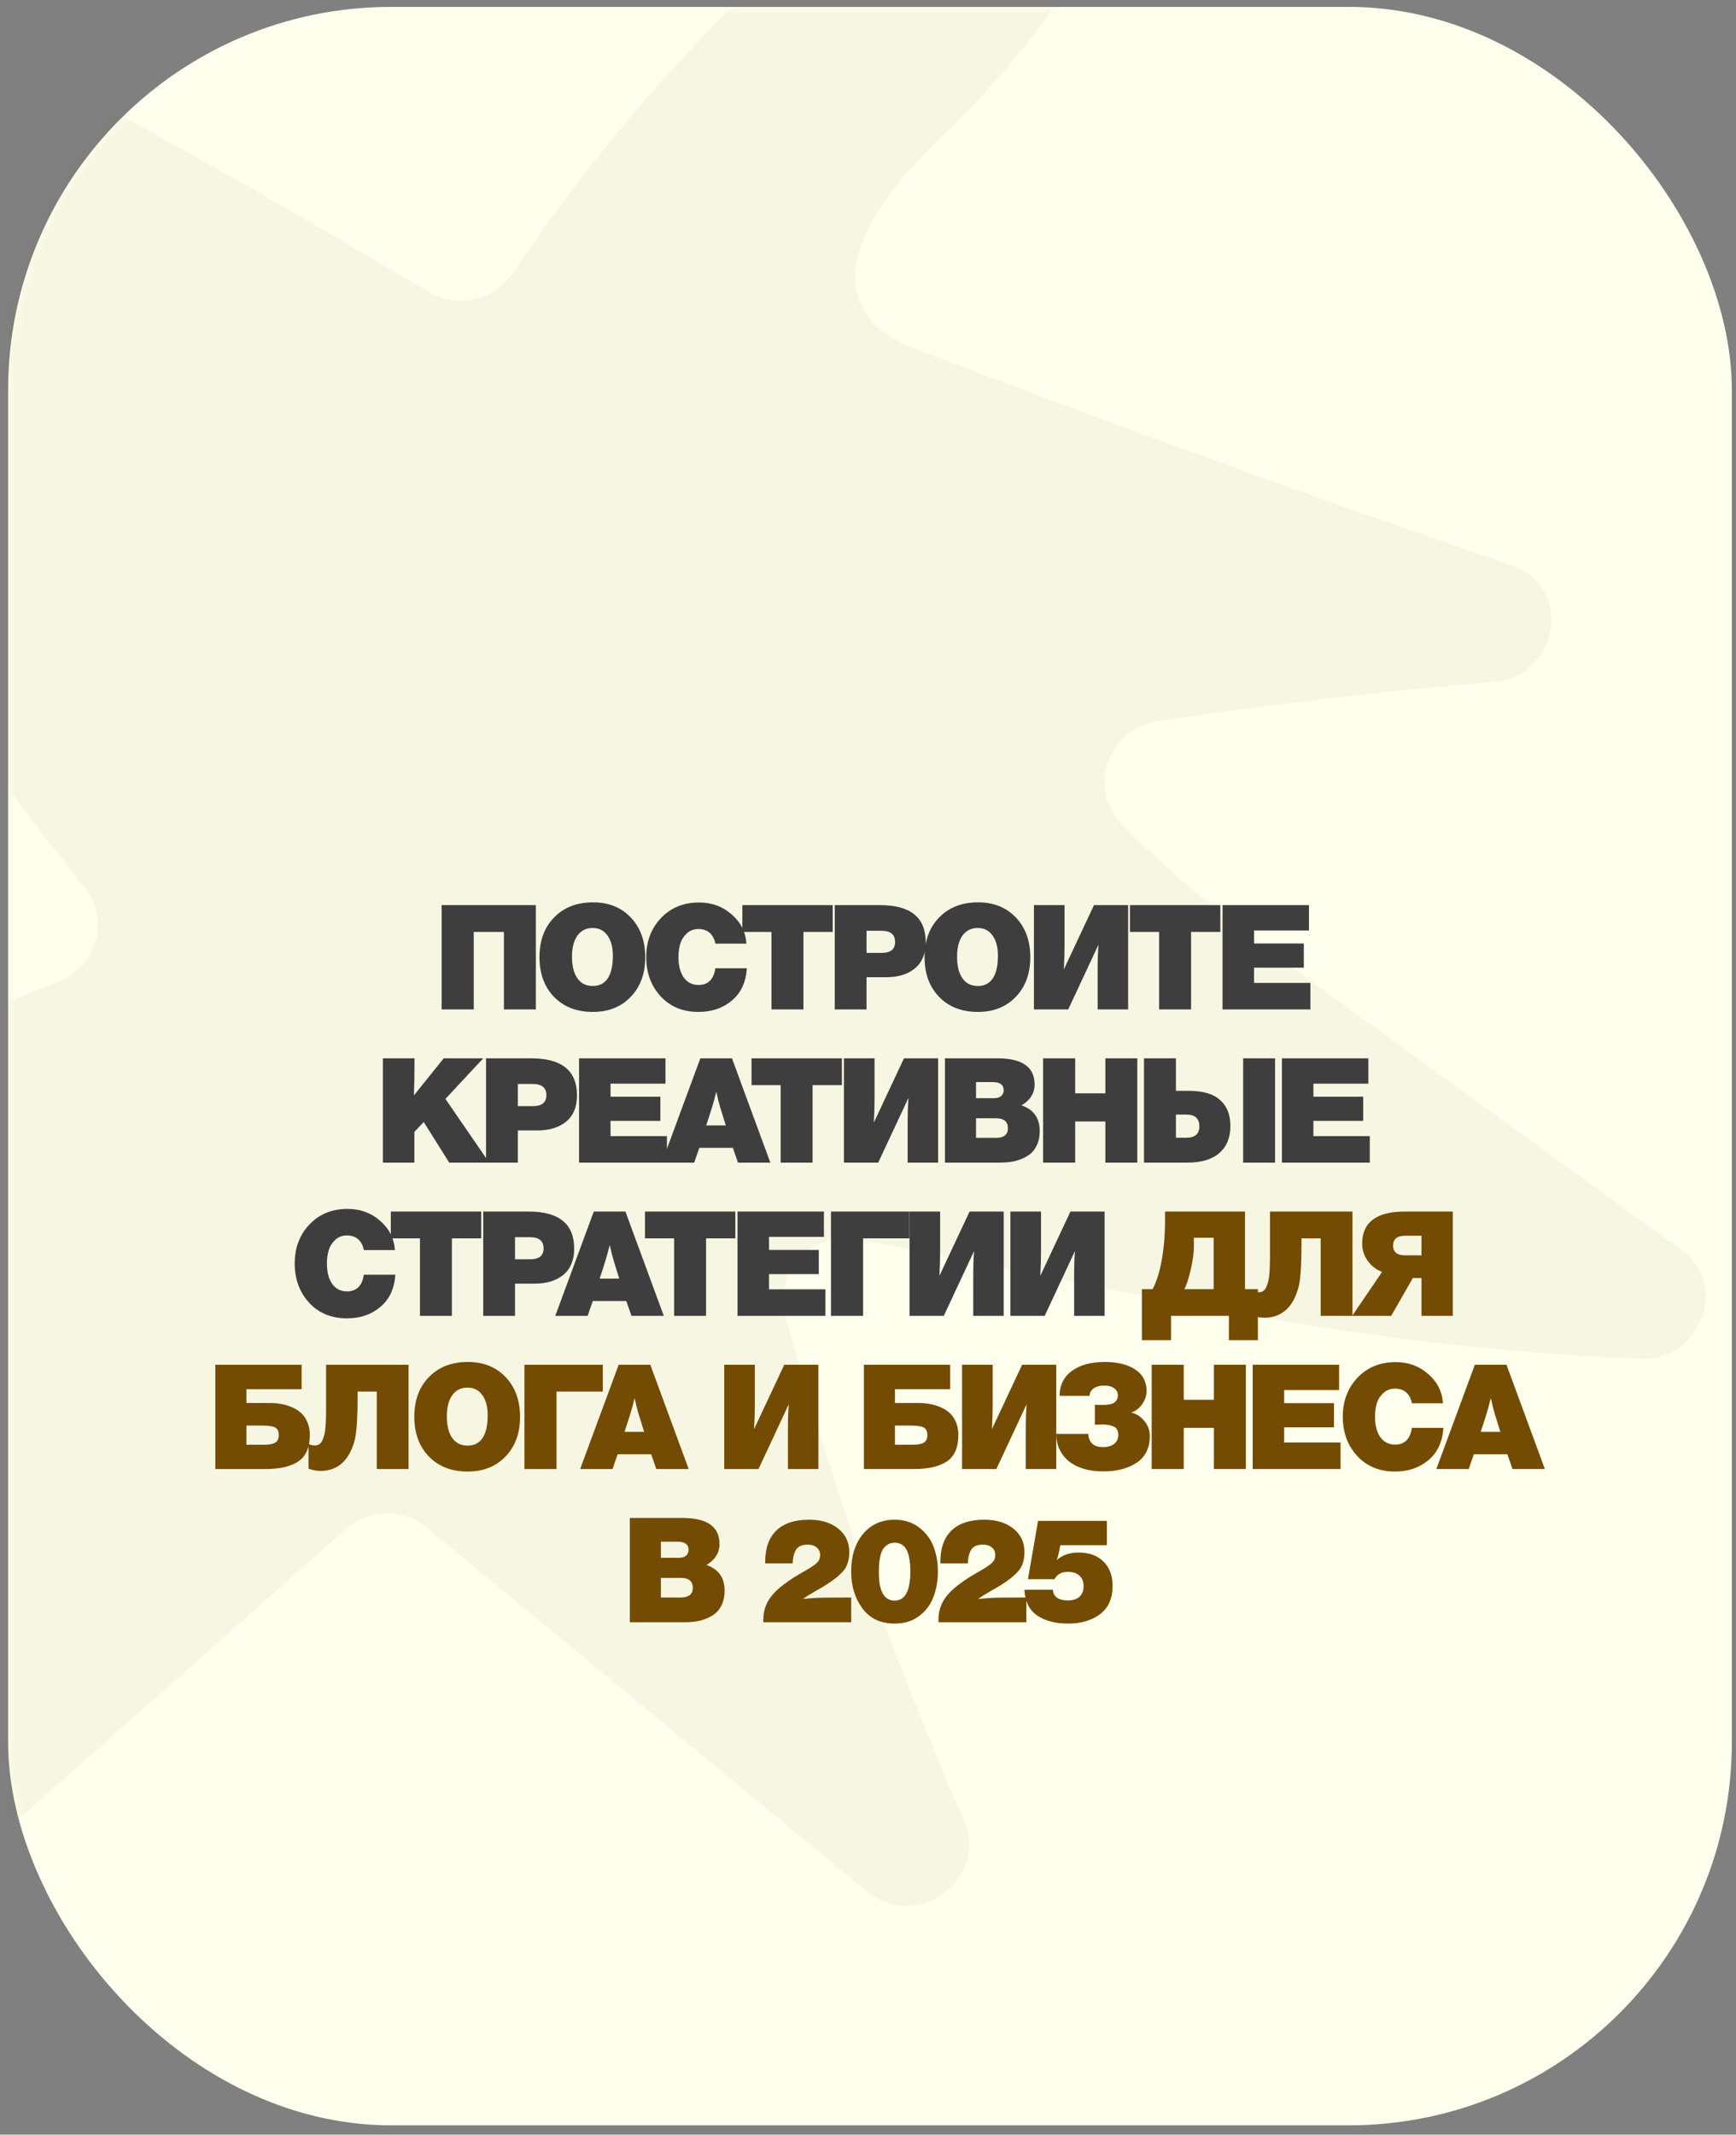
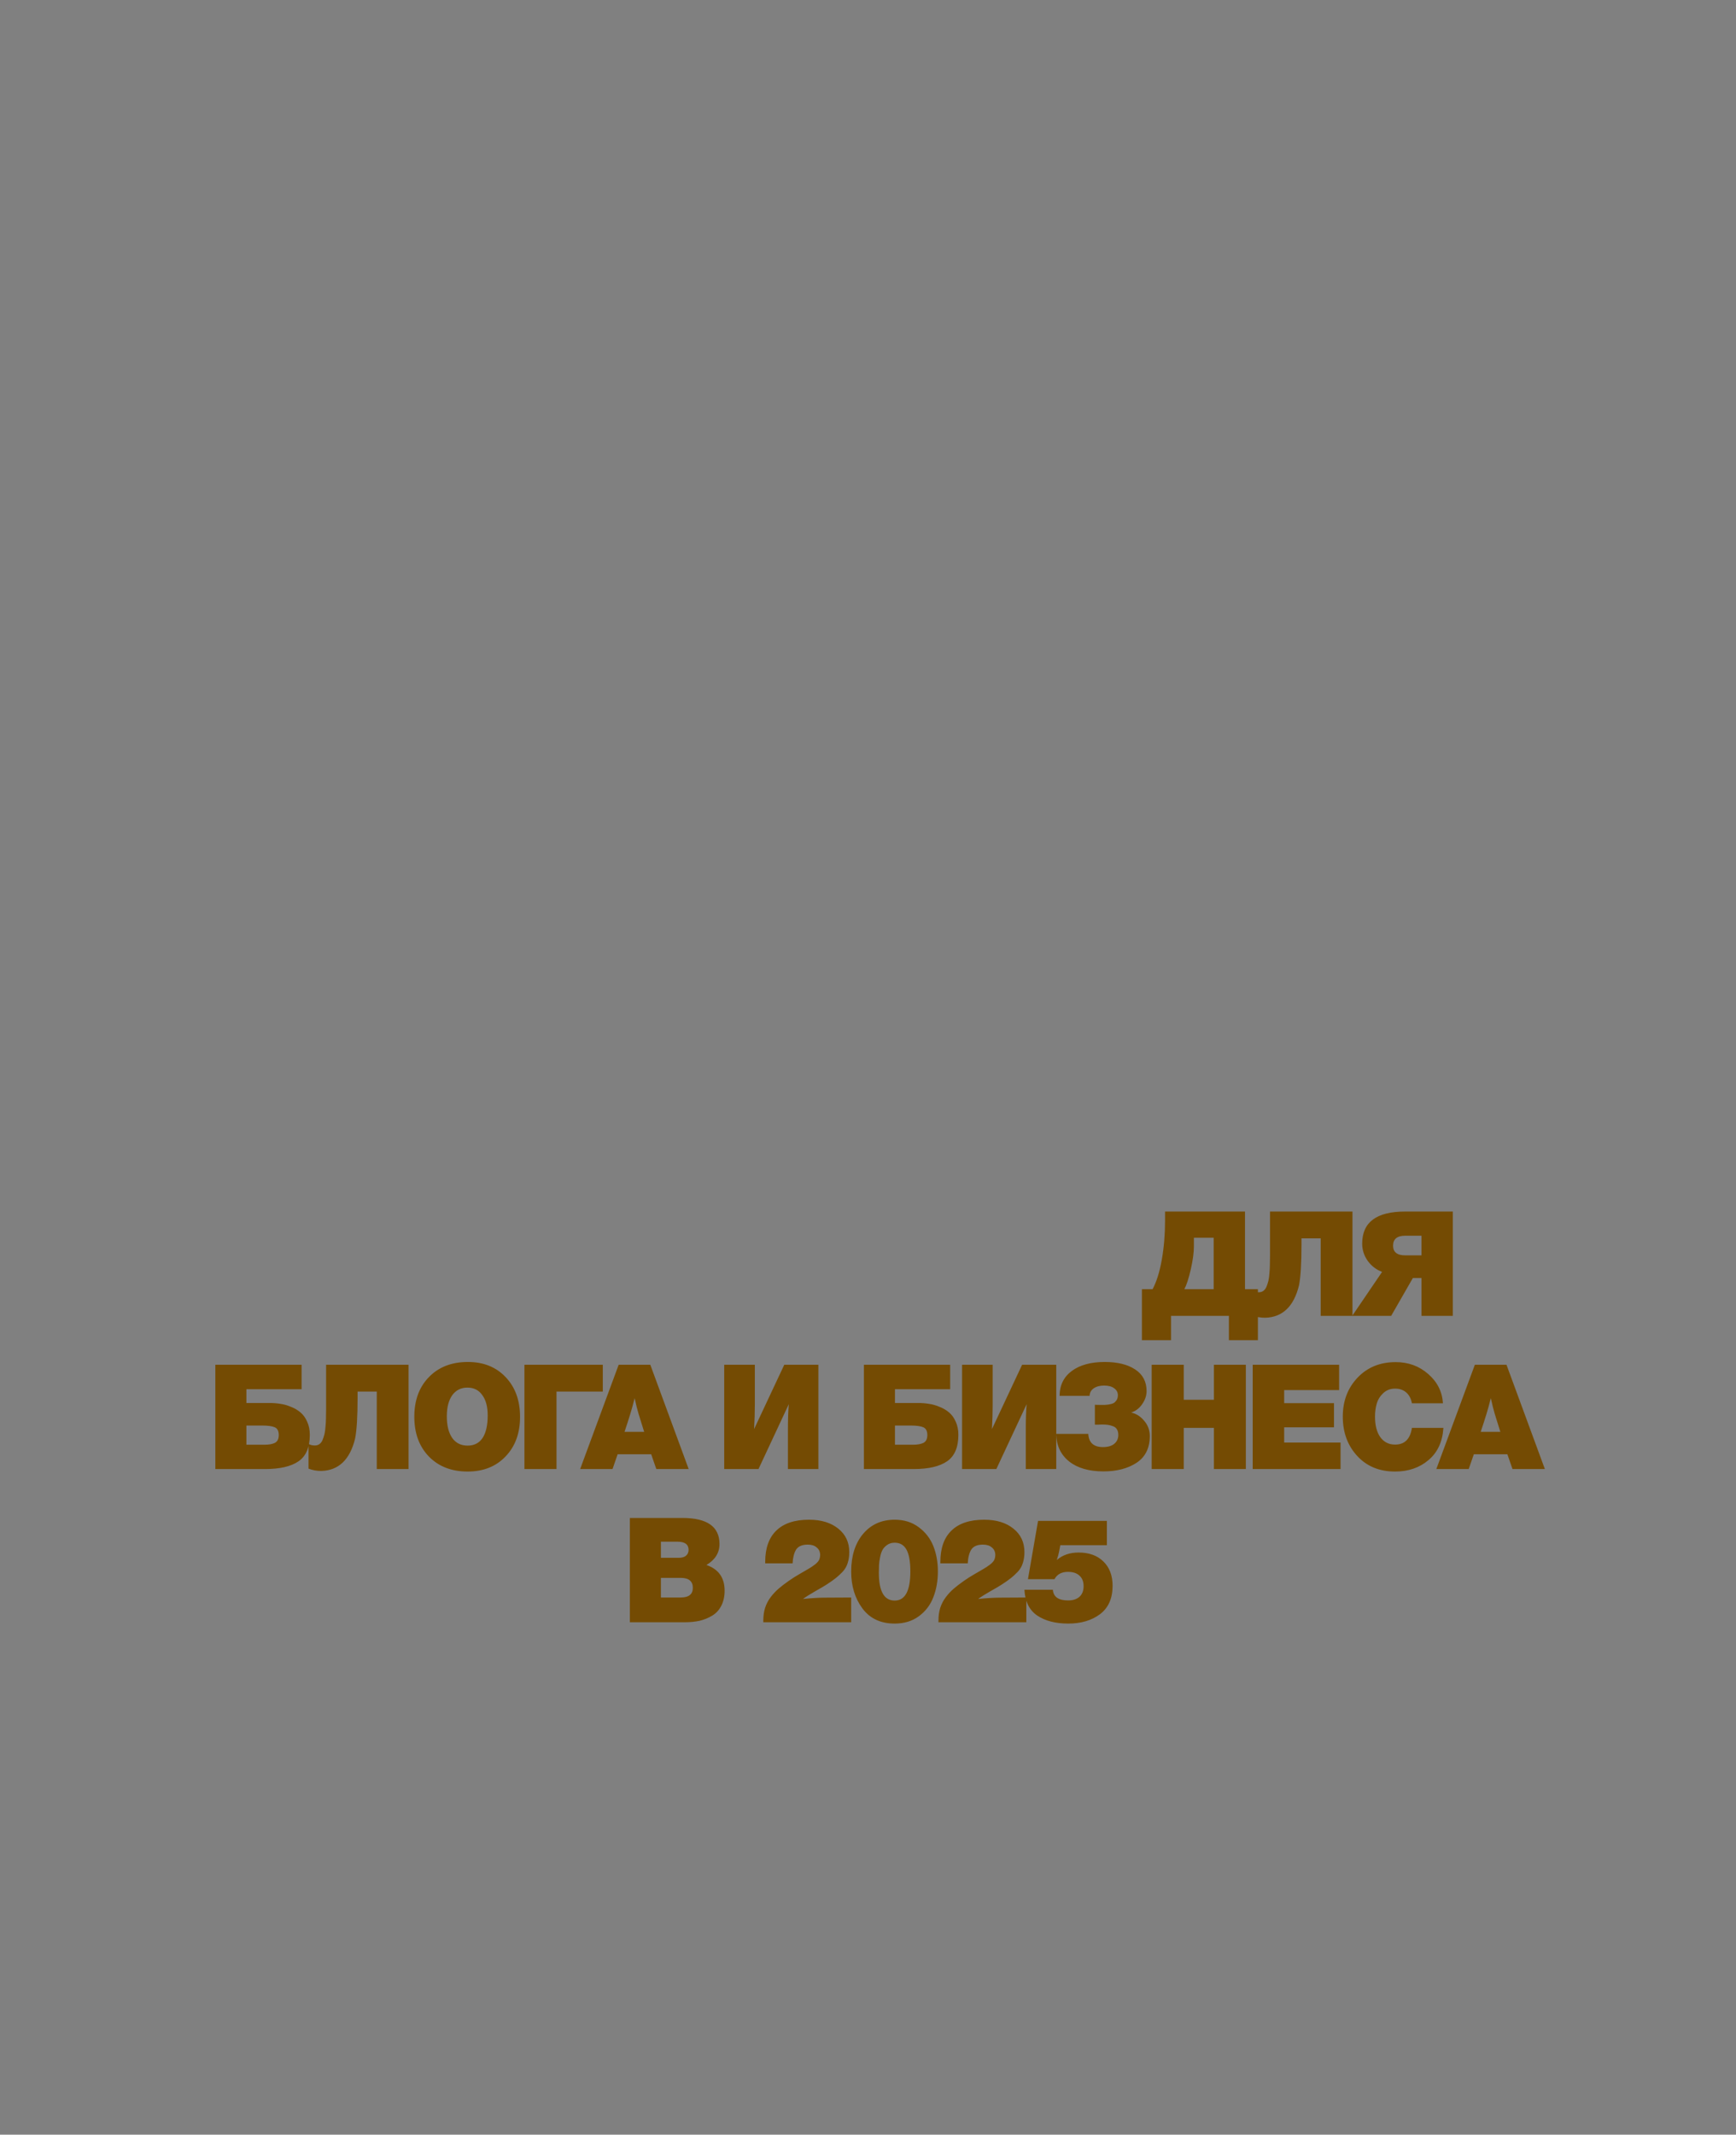
<svg xmlns="http://www.w3.org/2000/svg" width="170" height="209" viewBox="0 0 170 209" fill="none">
  <rect x="0" y="0" width="170" height="209" fill="#808080" stroke="none" />
-   <rect x="0.795" y="0.675" width="168.797" height="207.41" rx="37.51" fill="#FEFFED" />
  <mask id="mask0_3345_27415" style="mask-type:alpha" maskUnits="userSpaceOnUse" x="0" y="0" width="170" height="209">
    <rect x="0.795" y="0.675" width="168.797" height="207.41" rx="37.51" fill="#FEFFED" />
  </mask>
  <g mask="url(#mask0_3345_27415)">
-     <path d="M-18.503 158.043L-31.729 193.11C-33.911 198.901 -26.825 203.508 -22.136 199.352L33.828 149.748C36.086 147.745 39.466 147.651 41.736 149.526L84.936 185.221C89.758 189.203 96.895 183.915 94.397 178.22C87.355 162.197 81.498 145.654 76.878 128.754C75.721 124.508 79.607 120.451 84.011 121.319C112.139 126.837 133.366 131.957 160.603 133.034C166.541 133.272 169.392 125.812 164.662 122.385C153.42 114.23 142.187 106.079 130.946 97.924C123.526 92.542 116.005 87.051 109.718 80.493C106.439 77.069 108.598 71.329 113.411 70.608C124.328 68.963 135.298 67.681 146.286 66.76C152.753 66.22 154.079 57.409 148.014 55.333C128.222 48.549 108.564 41.41 89.057 33.92C87.987 33.509 86.982 32.94 86.136 32.189C80.054 26.759 86.844 18.487 92.398 13.194C101.673 4.358 108.911 -6.505 113.497 -18.299C115.537 -23.54 109.696 -28.163 104.804 -25.215C83.063 -12.124 64.252 5.752 50.266 26.674C48.45 29.392 44.801 30.268 42.033 28.615C14.142 11.938 -14.627 -3.359 -44.141 -17.2C-49.242 -19.591 -54.722 -14.241 -52.293 -9.238C-35.689 24.905 -15.319 57.218 8.35 86.978C10.801 90.057 9.451 94.654 5.67 96.128C-20.777 106.433 -47.218 116.734 -73.663 127.044C-84.87 131.408 -96.131 135.805 -107.012 140.927C-112.891 143.694 -110.996 152.265 -104.539 152.113L-24.137 150.247C-19.947 150.151 -17.055 154.171 -18.52 158.051L-18.503 158.043Z" fill="#744B03" fill-opacity="0.05" />
-   </g>
-   <path d="M52.474 88.619V98.831H49.347V91.244H46.393V98.831H43.252V88.619H52.474ZM58.079 88.347C59.608 88.347 60.842 88.844 61.779 89.838C62.716 90.823 63.184 92.119 63.184 93.725C63.184 95.322 62.711 96.613 61.765 97.597C60.828 98.582 59.589 99.075 58.05 99.075C56.482 99.075 55.22 98.587 54.264 97.612C53.307 96.627 52.829 95.327 52.829 93.711C52.829 92.095 53.307 90.799 54.264 89.824C55.22 88.839 56.492 88.347 58.079 88.347ZM58.036 90.857C57.405 90.857 56.907 91.105 56.544 91.603C56.19 92.1 56.013 92.788 56.013 93.668C56.013 94.576 56.19 95.284 56.544 95.79C56.898 96.288 57.4 96.536 58.05 96.536C58.691 96.536 59.178 96.288 59.513 95.79C59.848 95.284 60.015 94.547 60.015 93.582C60.015 92.731 59.838 92.066 59.484 91.588C59.14 91.1 58.657 90.857 58.036 90.857ZM73.136 94.801C73.05 96.159 72.563 97.21 71.674 97.956C70.794 98.702 69.704 99.075 68.404 99.075C66.864 99.075 65.626 98.563 64.689 97.54C63.752 96.517 63.283 95.236 63.283 93.696C63.283 92.176 63.761 90.909 64.718 89.896C65.683 88.873 66.931 88.361 68.461 88.361C69.704 88.361 70.765 88.748 71.645 89.523C72.534 90.288 73.017 91.244 73.094 92.391H70.053C69.967 91.932 69.781 91.579 69.494 91.33C69.207 91.081 68.843 90.957 68.404 90.957C67.945 90.957 67.557 91.105 67.242 91.402C66.936 91.689 66.726 92.028 66.611 92.42C66.496 92.812 66.439 93.237 66.439 93.696C66.439 94.547 66.611 95.217 66.955 95.704C67.309 96.192 67.792 96.436 68.404 96.436C69.341 96.436 69.89 95.891 70.053 94.801H73.136ZM81.544 88.619V91.244H78.676V98.831H75.549V91.244H72.695V88.619H81.544ZM81.744 88.619H86.191C89.164 88.619 90.651 89.829 90.651 92.248C90.651 93.376 90.297 94.232 89.59 94.815C88.892 95.389 87.964 95.676 86.807 95.676H84.857V98.831H81.744V88.619ZM84.857 91.129V93.295H86.363C87.223 93.295 87.653 92.936 87.653 92.219C87.653 91.493 87.204 91.129 86.305 91.129H84.857ZM95.787 88.347C97.317 88.347 98.55 88.844 99.487 89.838C100.424 90.823 100.893 92.119 100.893 93.725C100.893 95.322 100.419 96.613 99.473 97.597C98.536 98.582 97.298 99.075 95.758 99.075C94.19 99.075 92.928 98.587 91.972 97.612C91.016 96.627 90.538 95.327 90.538 93.711C90.538 92.095 91.016 90.799 91.972 89.824C92.928 88.839 94.2 88.347 95.787 88.347ZM95.744 90.857C95.113 90.857 94.616 91.105 94.252 91.603C93.898 92.1 93.722 92.788 93.722 93.668C93.722 94.576 93.898 95.284 94.252 95.79C94.606 96.288 95.108 96.536 95.758 96.536C96.399 96.536 96.886 96.288 97.221 95.79C97.556 95.284 97.723 94.547 97.723 93.582C97.723 92.731 97.546 92.066 97.192 91.588C96.848 91.1 96.365 90.857 95.744 90.857ZM110.472 88.619V98.831H107.489V94.987C107.489 93.916 107.517 93.08 107.575 92.477L104.606 98.831H101.25V88.619H104.247V92.492C104.247 93.266 104.223 94.074 104.176 94.915L107.13 88.619H110.472ZM119.504 88.619V91.244H116.636V98.831H113.509V91.244H110.655V88.619H119.504ZM128.181 88.619V91.1H122.803V92.377H127.679V94.743H122.803V96.235H128.324V98.831H119.719V88.619H128.181ZM47.319 103.619L43.619 107.592L47.907 113.831H43.992L41.496 109.858L40.578 110.819V113.831H37.495V103.619H40.592L40.578 105.685C40.578 105.838 40.564 106.359 40.535 107.248L43.447 103.619H47.319ZM47.596 103.619H52.042C55.016 103.619 56.502 104.829 56.502 107.248C56.502 108.376 56.149 109.232 55.441 109.815C54.743 110.389 53.816 110.676 52.659 110.676H50.708V113.831H47.596V103.619ZM50.708 106.129V108.295H52.214C53.075 108.295 53.505 107.936 53.505 107.219C53.505 106.493 53.056 106.129 52.157 106.129H50.708ZM65.167 103.619V106.1H59.788V107.377H64.665V109.743H59.788V111.235H65.31V113.831H56.705V103.619H65.167ZM71.68 103.619L75.437 113.831H72.267L71.766 112.382H68.481L67.979 113.831H64.809L68.582 103.619H71.68ZM71.077 110.188L70.532 108.438C70.408 108.027 70.279 107.511 70.145 106.889C69.992 107.501 69.848 108.022 69.715 108.453C69.571 108.921 69.385 109.5 69.155 110.188H71.077ZM82.443 103.619V106.244H79.574V113.831H76.448V106.244H73.594V103.619H82.443ZM91.865 103.619V113.831H88.882V109.987C88.882 108.916 88.911 108.08 88.968 107.477L85.999 113.831H82.643V103.619H85.641V107.492C85.641 108.266 85.617 109.074 85.569 109.916L88.523 103.619H91.865ZM92.536 103.619H97.685C100.104 103.619 101.314 104.47 101.314 106.172C101.314 107.033 100.888 107.716 100.037 108.223C101.223 108.634 101.816 109.471 101.816 110.733C101.816 111.307 101.706 111.804 101.486 112.225C101.275 112.636 100.979 112.956 100.596 113.186C100.214 113.415 99.803 113.582 99.363 113.688C98.923 113.783 98.436 113.831 97.9 113.831H92.536V103.619ZM95.577 105.943V107.52H97.341C97.637 107.52 97.867 107.453 98.029 107.32C98.201 107.176 98.287 106.985 98.287 106.746C98.287 106.21 97.924 105.943 97.197 105.943H95.577ZM95.577 109.485V111.407H97.513C98.306 111.407 98.703 111.092 98.703 110.461C98.703 109.81 98.306 109.485 97.513 109.485H95.577ZM111.37 103.619V113.831H108.244V109.801H105.289V113.831H102.148V103.619H105.289V107.047H108.244V103.619H111.37ZM115.154 103.619V106.803H116.459C117.817 106.803 118.825 107.104 119.485 107.707C120.154 108.3 120.489 109.146 120.489 110.245C120.489 111.374 120.131 112.253 119.413 112.884C118.696 113.515 117.649 113.831 116.272 113.831H112.027V103.619H115.154ZM115.154 109.127V111.393H116.158C117.018 111.393 117.449 111.02 117.449 110.274C117.449 109.509 117.023 109.127 116.172 109.127H115.154ZM124.863 103.619V113.831H121.737V103.619H124.863ZM133.996 103.619V106.1H128.617V107.377H133.494V109.743H128.617V111.235H134.139V113.831H125.534V103.619H133.996ZM38.713 124.801C38.627 126.159 38.139 127.21 37.25 127.956C36.37 128.702 35.28 129.075 33.98 129.075C32.44 129.075 31.202 128.563 30.265 127.54C29.328 126.517 28.86 125.236 28.86 123.696C28.86 122.176 29.338 120.909 30.294 119.896C31.26 118.873 32.507 118.361 34.037 118.361C35.28 118.361 36.342 118.748 37.221 119.523C38.11 120.288 38.593 121.244 38.67 122.391H35.629C35.543 121.932 35.357 121.579 35.07 121.33C34.783 121.081 34.42 120.957 33.98 120.957C33.521 120.957 33.134 121.105 32.818 121.402C32.512 121.689 32.302 122.028 32.187 122.42C32.072 122.812 32.015 123.237 32.015 123.696C32.015 124.547 32.187 125.217 32.531 125.704C32.885 126.192 33.368 126.436 33.98 126.436C34.917 126.436 35.467 125.891 35.629 124.801H38.713ZM47.12 118.619V121.244H44.252V128.831H41.125V121.244H38.271V118.619H47.12ZM47.321 118.619H51.767C54.74 118.619 56.227 119.829 56.227 122.248C56.227 123.376 55.873 124.232 55.166 124.815C54.468 125.389 53.54 125.676 52.383 125.676H50.433V128.831H47.321V118.619ZM50.433 121.129V123.295H51.939C52.799 123.295 53.23 122.936 53.23 122.219C53.23 121.493 52.78 121.129 51.882 121.129H50.433ZM61.245 118.619L65.003 128.831H61.833L61.331 127.382H58.047L57.545 128.831H54.375L58.147 118.619H61.245ZM60.643 125.188L60.098 123.438C59.974 123.027 59.844 122.511 59.711 121.889C59.558 122.501 59.414 123.022 59.28 123.453C59.137 123.921 58.95 124.5 58.721 125.188H60.643ZM72.008 118.619V121.244H69.14V128.831H66.013V121.244H63.159V118.619H72.008ZM80.685 118.619V121.1H75.307V122.377H80.183V124.743H75.307V126.235H80.829V128.831H72.223V118.619H80.685ZM84.516 121.244V128.831H81.375V118.619H89.048V121.244H84.516ZM98.289 118.619V128.831H95.306V124.987C95.306 123.916 95.335 123.08 95.392 122.477L92.423 128.831H89.067V118.619H92.065V122.492C92.065 123.266 92.041 124.074 91.993 124.916L94.947 118.619H98.289ZM108.168 118.619V128.831H105.185V124.987C105.185 123.916 105.213 123.08 105.271 122.477L102.302 128.831H98.946V118.619H101.943V122.492C101.943 123.266 101.919 124.074 101.872 124.916L104.826 118.619H108.168Z" fill="#3E3E3E" />
+     </g>
  <path d="M114.088 118.619H121.919V126.221H123.181V131.212H120.341V128.831H114.676V131.212H111.822V126.221H112.869C113.261 125.484 113.562 124.519 113.772 123.324C113.983 122.128 114.088 120.866 114.088 119.537V118.619ZM118.85 126.221V121.187H116.913V122.047C116.913 122.64 116.813 123.381 116.612 124.27C116.411 125.15 116.201 125.8 115.981 126.221H118.85ZM124.367 118.619H132.442V128.831H129.33V121.244H127.451V121.846C127.451 123.692 127.369 125.025 127.207 125.848C126.7 127.913 125.596 128.97 123.894 129.017C123.435 129.017 123.019 128.941 122.646 128.788V126.364C122.799 126.469 123.005 126.522 123.263 126.522C123.435 126.522 123.583 126.479 123.707 126.393C123.841 126.297 123.946 126.159 124.023 125.977C124.099 125.786 124.162 125.594 124.209 125.403C124.257 125.202 124.291 124.954 124.31 124.657C124.338 124.351 124.353 124.088 124.353 123.869C124.362 123.639 124.367 123.352 124.367 123.008V118.619ZM142.27 128.831H139.201V125.131H138.355L136.232 128.831H132.417L135.343 124.528C134.779 124.318 134.311 123.959 133.938 123.453C133.574 122.936 133.393 122.372 133.393 121.76C133.393 119.666 134.793 118.619 137.595 118.619H142.27V128.831ZM139.201 122.908V120.986H137.609C136.816 120.986 136.419 121.311 136.419 121.961C136.419 122.592 136.816 122.908 137.609 122.908H139.201ZM25.663 139.571H24.129V141.45H25.893C26.333 141.45 26.677 141.388 26.925 141.264C27.174 141.13 27.298 140.876 27.298 140.504C27.298 140.112 27.169 139.858 26.911 139.743C26.653 139.629 26.237 139.571 25.663 139.571ZM24.129 136.014V137.363H26.424C26.787 137.363 27.136 137.391 27.471 137.449C27.815 137.496 28.164 137.597 28.517 137.75C28.881 137.893 29.192 138.08 29.45 138.309C29.708 138.529 29.918 138.826 30.081 139.198C30.253 139.571 30.339 139.997 30.339 140.475C30.339 141.699 29.971 142.564 29.235 143.071C28.498 143.578 27.408 143.831 25.965 143.831H21.088V133.619H29.536V136.014H24.129ZM31.934 133.619H40.009V143.831H36.896V136.244H35.017V136.846C35.017 138.692 34.936 140.025 34.774 140.848C34.267 142.913 33.163 143.97 31.461 144.017C31.002 144.017 30.586 143.941 30.213 143.788V141.364C30.366 141.469 30.571 141.522 30.83 141.522C31.002 141.522 31.15 141.479 31.274 141.393C31.408 141.297 31.513 141.159 31.59 140.977C31.666 140.786 31.728 140.594 31.776 140.403C31.824 140.202 31.857 139.954 31.877 139.657C31.905 139.351 31.92 139.088 31.92 138.869C31.929 138.639 31.934 138.352 31.934 138.008V133.619ZM45.821 133.347C47.351 133.347 48.585 133.844 49.522 134.838C50.459 135.823 50.927 137.119 50.927 138.725C50.927 140.322 50.454 141.613 49.507 142.598C48.57 143.582 47.332 144.075 45.793 144.075C44.225 144.075 42.962 143.587 42.006 142.612C41.05 141.627 40.572 140.327 40.572 138.711C40.572 137.095 41.05 135.799 42.006 134.824C42.962 133.839 44.234 133.347 45.821 133.347ZM45.778 135.857C45.147 135.857 44.65 136.105 44.287 136.602C43.933 137.1 43.756 137.788 43.756 138.668C43.756 139.576 43.933 140.284 44.287 140.79C44.641 141.288 45.143 141.536 45.793 141.536C46.433 141.536 46.921 141.288 47.256 140.79C47.59 140.284 47.758 139.547 47.758 138.582C47.758 137.731 47.581 137.066 47.227 136.588C46.883 136.1 46.4 135.857 45.778 135.857ZM54.497 136.244V143.831H51.356V133.619H59.029V136.244H54.497ZM63.682 133.619L67.44 143.831H64.27L63.768 142.382H60.484L59.982 143.831H56.812L60.584 133.619H63.682ZM63.08 140.188L62.535 138.438C62.411 138.027 62.282 137.511 62.148 136.889C61.995 137.501 61.851 138.022 61.717 138.453C61.574 138.921 61.388 139.5 61.158 140.188H63.08ZM80.142 133.619V143.831H77.159V139.987C77.159 138.916 77.188 138.08 77.245 137.477L74.276 143.831H70.92V133.619H73.918V137.492C73.918 138.266 73.894 139.074 73.846 139.916L76.801 133.619H80.142ZM89.175 139.571H87.64V141.45H89.404C89.844 141.45 90.188 141.388 90.437 141.264C90.685 141.13 90.81 140.876 90.81 140.504C90.81 140.112 90.681 139.858 90.422 139.743C90.164 139.629 89.748 139.571 89.175 139.571ZM87.64 136.014V137.363H89.935C90.298 137.363 90.647 137.391 90.982 137.449C91.326 137.496 91.675 137.597 92.029 137.75C92.392 137.893 92.703 138.08 92.961 138.309C93.219 138.529 93.43 138.826 93.592 139.198C93.764 139.571 93.85 139.997 93.85 140.475C93.85 141.699 93.482 142.564 92.746 143.071C92.01 143.578 90.92 143.831 89.476 143.831H84.6V133.619H93.047V136.014H87.64ZM103.434 133.619V143.831H100.451V139.987C100.451 138.916 100.479 138.08 100.537 137.477L97.568 143.831H94.212V133.619H97.209V137.492C97.209 138.266 97.185 139.074 97.138 139.916L100.092 133.619H103.434ZM112.595 140.604C112.595 141.77 112.165 142.641 111.305 143.214C110.444 143.778 109.364 144.06 108.063 144.06C106.639 144.06 105.515 143.735 104.693 143.085C103.871 142.425 103.45 141.527 103.431 140.389H106.572C106.62 141.249 107.098 141.68 108.006 141.68C108.484 141.68 108.852 141.574 109.11 141.364C109.378 141.144 109.512 140.853 109.512 140.489C109.512 140.26 109.464 140.073 109.368 139.93C109.282 139.786 109.149 139.686 108.967 139.629C108.795 139.562 108.627 139.519 108.465 139.5C108.312 139.48 108.116 139.471 107.877 139.471C107.8 139.471 107.69 139.476 107.547 139.485C107.404 139.485 107.294 139.485 107.217 139.485V137.535C107.294 137.544 107.461 137.549 107.719 137.549C107.949 137.549 108.102 137.549 108.178 137.549C108.264 137.549 108.408 137.535 108.608 137.506C108.819 137.468 108.972 137.42 109.067 137.363C109.163 137.305 109.254 137.214 109.34 137.09C109.426 136.956 109.469 136.794 109.469 136.602C109.469 136.316 109.345 136.086 109.096 135.914C108.857 135.742 108.532 135.656 108.121 135.656C107.71 135.656 107.37 135.747 107.102 135.928C106.844 136.11 106.71 136.354 106.701 136.66H103.761C103.77 135.618 104.172 134.805 104.965 134.222C105.759 133.638 106.83 133.347 108.178 133.347C109.431 133.347 110.425 133.591 111.161 134.078C111.907 134.566 112.28 135.273 112.28 136.201C112.28 136.641 112.136 137.066 111.85 137.477C111.563 137.888 111.204 138.161 110.774 138.295C111.271 138.41 111.697 138.682 112.05 139.112C112.414 139.533 112.595 140.03 112.595 140.604ZM122.001 133.619V143.831H118.874V139.801H115.92V143.831H112.779V133.619H115.92V137.047H118.874V133.619H122.001ZM131.134 133.619V136.1H125.755V137.377H130.632V139.743H125.755V141.235H131.277V143.831H122.672V133.619H131.134ZM141.347 139.801C141.261 141.159 140.773 142.21 139.884 142.956C139.004 143.702 137.914 144.075 136.614 144.075C135.074 144.075 133.836 143.563 132.899 142.54C131.962 141.517 131.494 140.236 131.494 138.696C131.494 137.176 131.972 135.909 132.928 134.896C133.894 133.873 135.141 133.361 136.671 133.361C137.914 133.361 138.976 133.748 139.855 134.523C140.744 135.288 141.227 136.244 141.304 137.391H138.263C138.177 136.932 137.991 136.579 137.704 136.33C137.417 136.081 137.054 135.957 136.614 135.957C136.155 135.957 135.768 136.105 135.452 136.402C135.146 136.689 134.936 137.028 134.821 137.42C134.706 137.812 134.649 138.237 134.649 138.696C134.649 139.547 134.821 140.217 135.165 140.704C135.519 141.192 136.002 141.436 136.614 141.436C137.551 141.436 138.101 140.891 138.263 139.801H141.347ZM147.525 133.619L151.283 143.831H148.113L147.611 142.382H144.327L143.825 143.831H140.655L144.427 133.619H147.525ZM146.923 140.188L146.378 138.438C146.254 138.027 146.125 137.511 145.991 136.889C145.838 137.501 145.694 138.022 145.56 138.453C145.417 138.921 145.231 139.5 145.001 140.188H146.923ZM61.679 148.619H66.828C69.247 148.619 70.457 149.47 70.457 151.172C70.457 152.033 70.031 152.716 69.18 153.223C70.366 153.634 70.959 154.471 70.959 155.733C70.959 156.307 70.849 156.804 70.629 157.225C70.418 157.636 70.122 157.956 69.739 158.186C69.357 158.415 68.946 158.582 68.506 158.688C68.066 158.783 67.579 158.831 67.043 158.831H61.679V148.619ZM64.72 150.943V152.52H66.484C66.78 152.52 67.01 152.453 67.172 152.32C67.344 152.176 67.43 151.985 67.43 151.746C67.43 151.21 67.067 150.943 66.34 150.943H64.72ZM64.72 154.485V156.407H66.656C67.45 156.407 67.846 156.092 67.846 155.461C67.846 154.81 67.45 154.485 66.656 154.485H64.72ZM83.353 156.407V158.831H74.748V158.659C74.748 158.209 74.805 157.798 74.92 157.425C75.044 157.043 75.226 156.694 75.465 156.378C75.704 156.063 75.962 155.786 76.239 155.547C76.516 155.308 76.846 155.054 77.229 154.786C77.554 154.557 77.908 154.332 78.29 154.112C78.673 153.883 78.969 153.711 79.179 153.596C79.39 153.472 79.591 153.338 79.782 153.194C79.983 153.041 80.121 152.893 80.198 152.75C80.274 152.597 80.312 152.42 80.312 152.219C80.303 151.913 80.188 151.674 79.968 151.502C79.758 151.32 79.471 151.23 79.108 151.23C78.553 151.23 78.171 151.392 77.96 151.717C77.76 152.042 77.645 152.492 77.616 153.065H74.934V152.922C74.934 151.574 75.297 150.551 76.024 149.853C76.751 149.145 77.817 148.791 79.222 148.791C80.418 148.791 81.374 149.083 82.091 149.666C82.808 150.24 83.166 151.005 83.166 151.961C83.166 152.363 83.114 152.721 83.009 153.037C82.913 153.352 82.746 153.639 82.507 153.897C82.268 154.146 82.043 154.351 81.833 154.514C81.632 154.676 81.34 154.882 80.958 155.131C80.757 155.265 80.384 155.484 79.839 155.79C79.304 156.096 78.902 156.35 78.634 156.551C79.485 156.464 80.222 156.421 80.843 156.421L83.353 156.407ZM87.612 148.791C88.53 148.791 89.314 149.035 89.964 149.523C90.624 150.01 91.102 150.627 91.398 151.373C91.695 152.119 91.843 152.946 91.843 153.854C91.843 154.782 91.695 155.623 91.398 156.378C91.112 157.134 90.638 157.755 89.979 158.243C89.329 158.721 88.54 158.96 87.612 158.96C86.245 158.96 85.193 158.468 84.457 157.483C83.721 156.488 83.353 155.284 83.353 153.869C83.353 152.339 83.74 151.11 84.514 150.183C85.298 149.255 86.331 148.791 87.612 148.791ZM87.612 151.043C87.325 151.043 87.082 151.115 86.881 151.258C86.68 151.392 86.527 151.555 86.422 151.746C86.317 151.937 86.235 152.186 86.178 152.492C86.121 152.788 86.087 153.041 86.078 153.252C86.068 153.453 86.063 153.696 86.063 153.983C86.063 155.8 86.579 156.708 87.612 156.708C88.635 156.708 89.147 155.757 89.147 153.854C89.147 152.898 89.022 152.19 88.774 151.732C88.525 151.273 88.138 151.043 87.612 151.043ZM100.505 156.407V158.831H91.9V158.659C91.9 158.209 91.957 157.798 92.072 157.425C92.196 157.043 92.378 156.694 92.617 156.378C92.856 156.063 93.114 155.786 93.392 155.547C93.669 155.308 93.999 155.054 94.381 154.786C94.706 154.557 95.06 154.332 95.443 154.112C95.825 153.883 96.121 153.711 96.332 153.596C96.542 153.472 96.743 153.338 96.934 153.194C97.135 153.041 97.274 152.893 97.35 152.75C97.427 152.597 97.465 152.42 97.465 152.219C97.455 151.913 97.341 151.674 97.121 151.502C96.91 151.32 96.623 151.23 96.26 151.23C95.706 151.23 95.323 151.392 95.113 151.717C94.912 152.042 94.797 152.492 94.769 153.065H92.087V152.922C92.087 151.574 92.45 150.551 93.177 149.853C93.903 149.145 94.969 148.791 96.375 148.791C97.57 148.791 98.526 149.083 99.243 149.666C99.96 150.24 100.319 151.005 100.319 151.961C100.319 152.363 100.266 152.721 100.161 153.037C100.066 153.352 99.898 153.639 99.659 153.897C99.42 154.146 99.195 154.351 98.985 154.514C98.784 154.676 98.493 154.882 98.11 155.131C97.909 155.265 97.537 155.484 96.992 155.79C96.456 156.096 96.055 156.35 95.787 156.551C96.638 156.464 97.374 156.421 97.996 156.421L100.505 156.407ZM108.393 148.906V151.287H103.832L103.718 151.889C103.679 152.119 103.603 152.401 103.488 152.736C104.052 152.248 104.765 152.004 105.625 152.004C106.648 152.004 107.456 152.296 108.049 152.879C108.651 153.462 108.952 154.256 108.952 155.26C108.952 156.493 108.541 157.421 107.719 158.042C106.897 158.654 105.859 158.96 104.607 158.96C103.364 158.96 102.35 158.697 101.566 158.171C100.792 157.636 100.376 156.794 100.318 155.647H103.101C103.158 156.345 103.655 156.694 104.592 156.694C105.071 156.694 105.443 156.574 105.711 156.335C105.979 156.087 106.113 155.743 106.113 155.303C106.113 154.853 105.979 154.509 105.711 154.27C105.453 154.022 105.075 153.897 104.578 153.897C103.957 153.897 103.517 154.136 103.259 154.614H100.663L101.652 148.906H108.393Z" fill="#744B03" />
</svg>